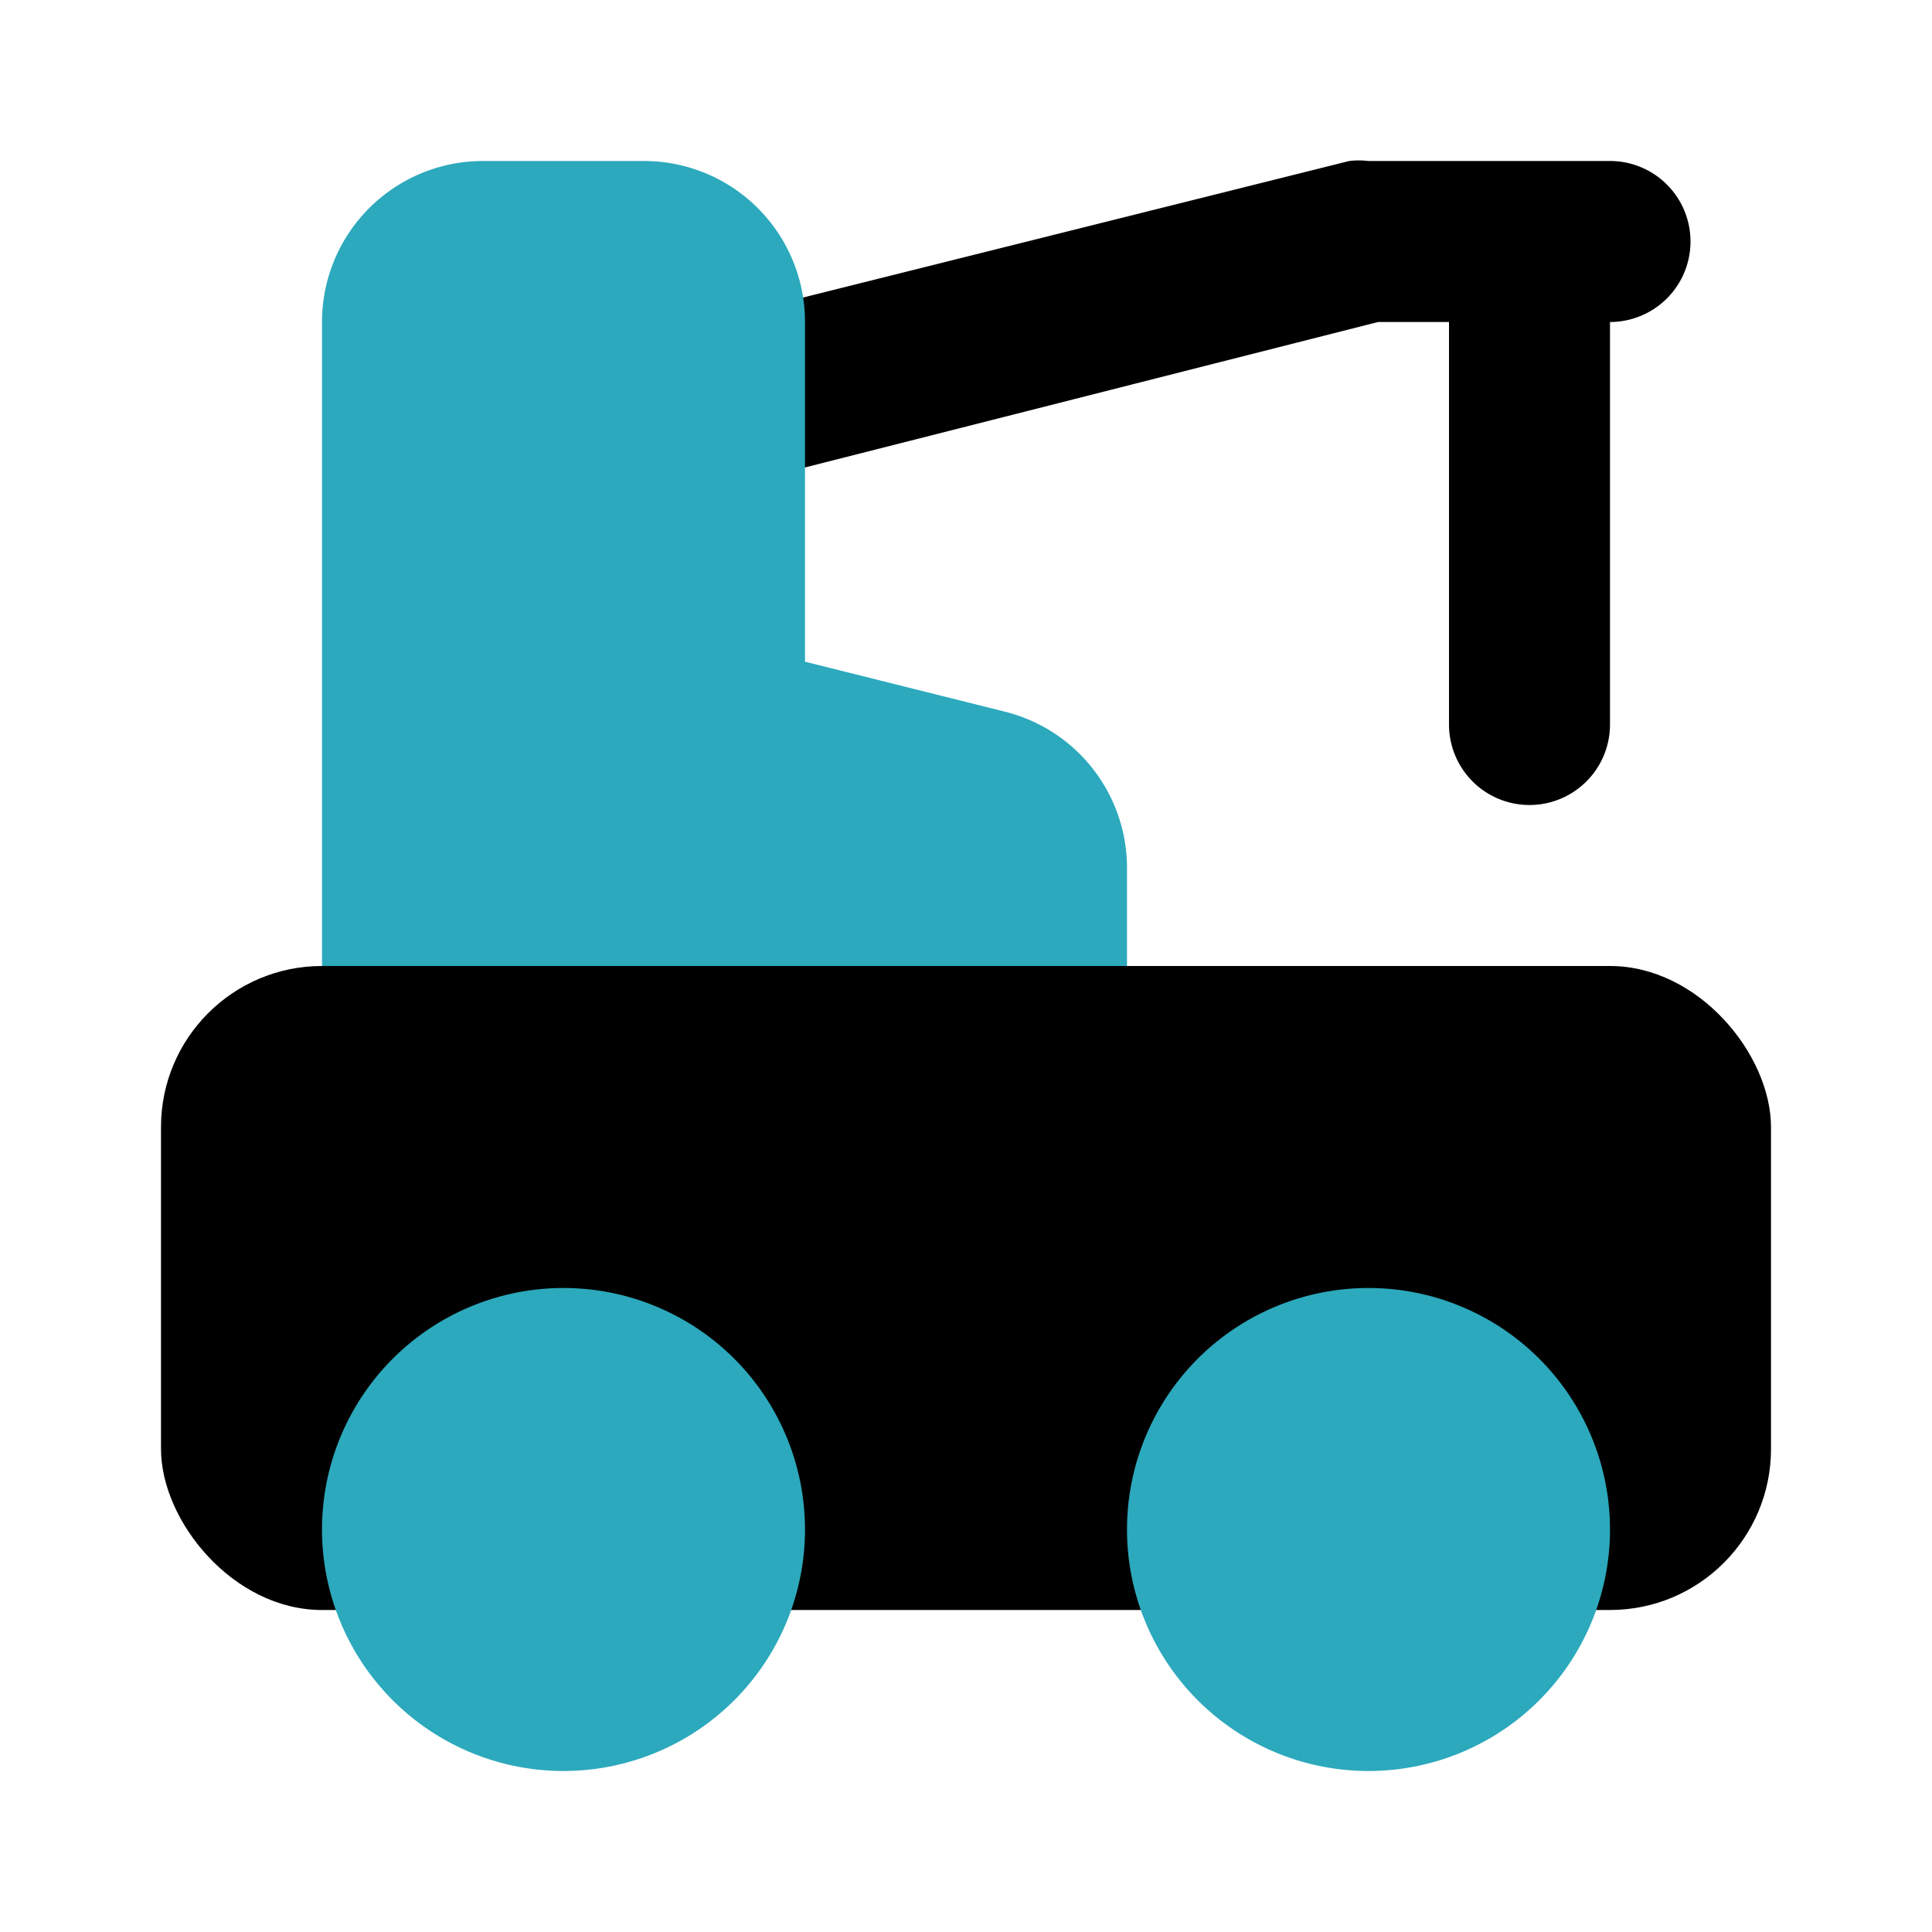
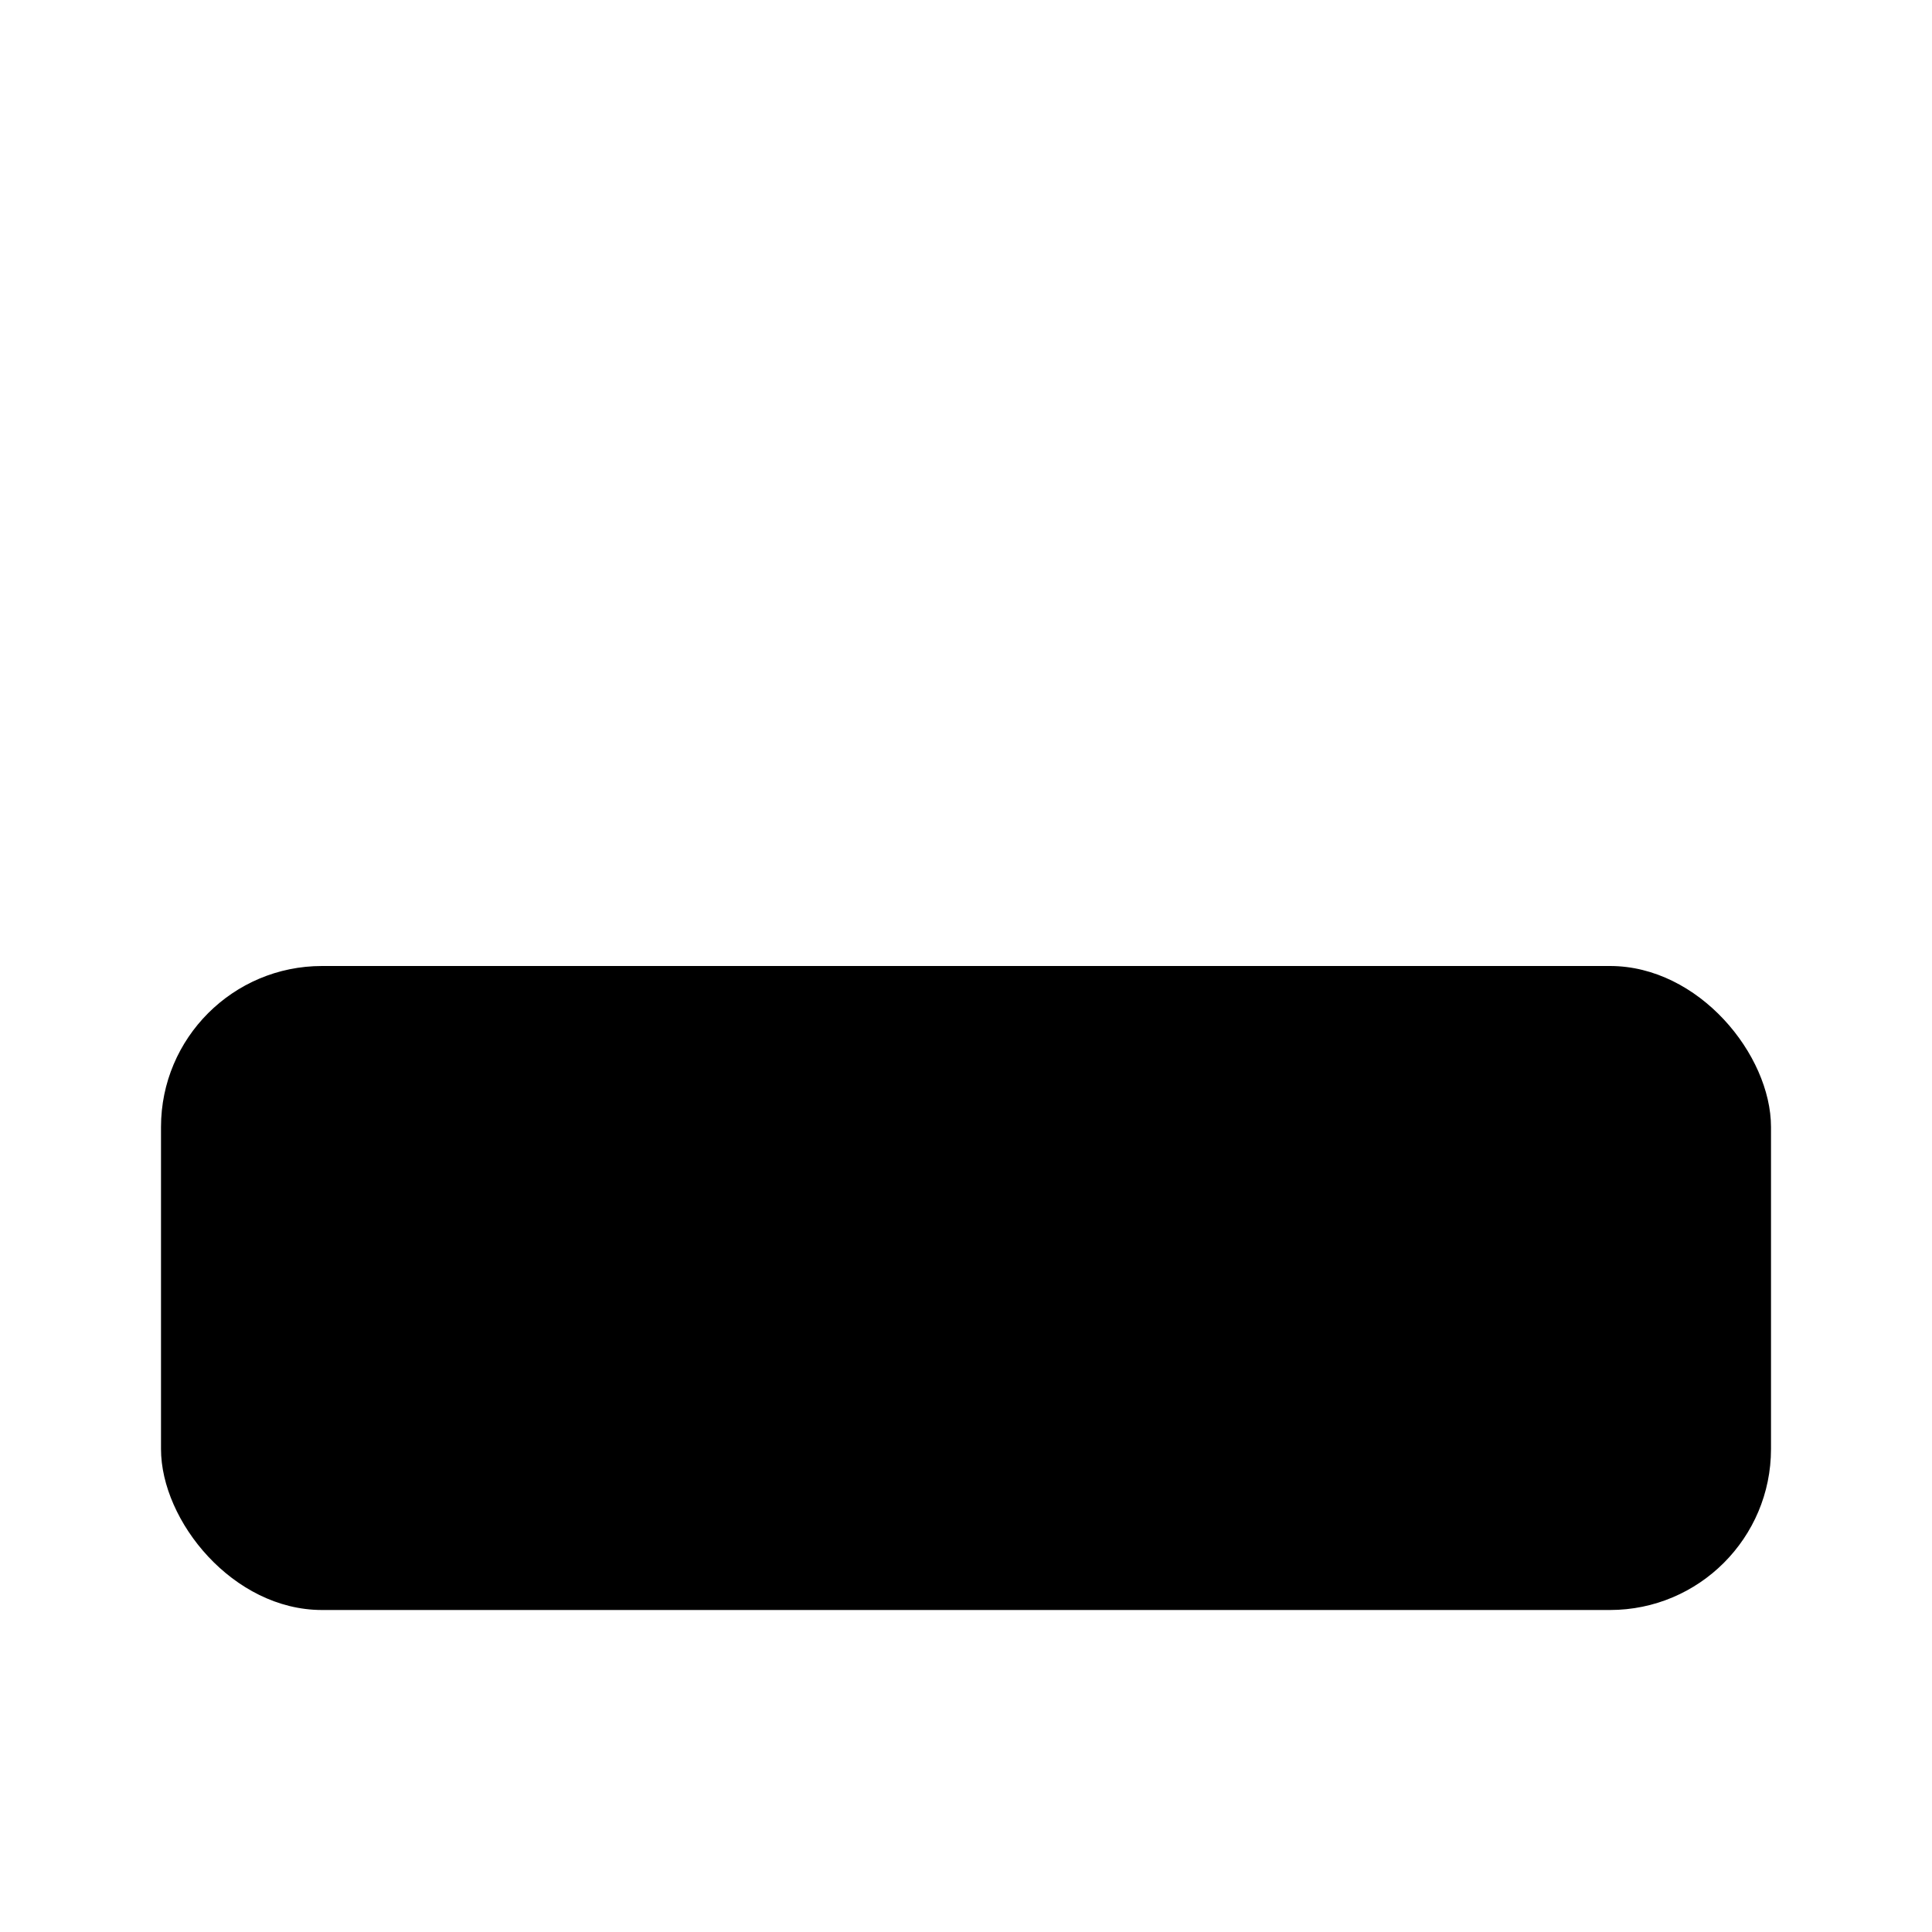
<svg xmlns="http://www.w3.org/2000/svg" fill="#000000" width="800px" height="800px" viewBox="0 0 24 24" id="crane-truck-2" data-name="Flat Color" class="icon flat-color">
-   <path id="primary" d="M20,2H17a1,1,0,0,0-.24,0l-8,2A1,1,0,0,0,9,6a1,1,0,0,0,.24,0l7.88-2H18V9a1,1,0,0,0,2,0V4a1,1,0,0,0,0-2Z" style="fill: rgb(0, 0, 0);" />
-   <path id="secondary" d="M12.48,8.84,10,8.22V4A2,2,0,0,0,8,2H6A2,2,0,0,0,4,4v9a1,1,0,0,0,1,1h8a1,1,0,0,0,1-1V10.78A2,2,0,0,0,12.48,8.84Z" style="fill: rgb(44, 169, 188);" />
  <rect id="primary-2" data-name="primary" x="2" y="12" width="20" height="8" rx="2" style="fill: rgb(0, 0, 0);" />
-   <path id="secondary-2" data-name="secondary" d="M20,19a3,3,0,1,1-3-3A3,3,0,0,1,20,19ZM7,16a3,3,0,1,0,3,3A3,3,0,0,0,7,16Z" style="fill: rgb(44, 169, 188);" />
</svg>